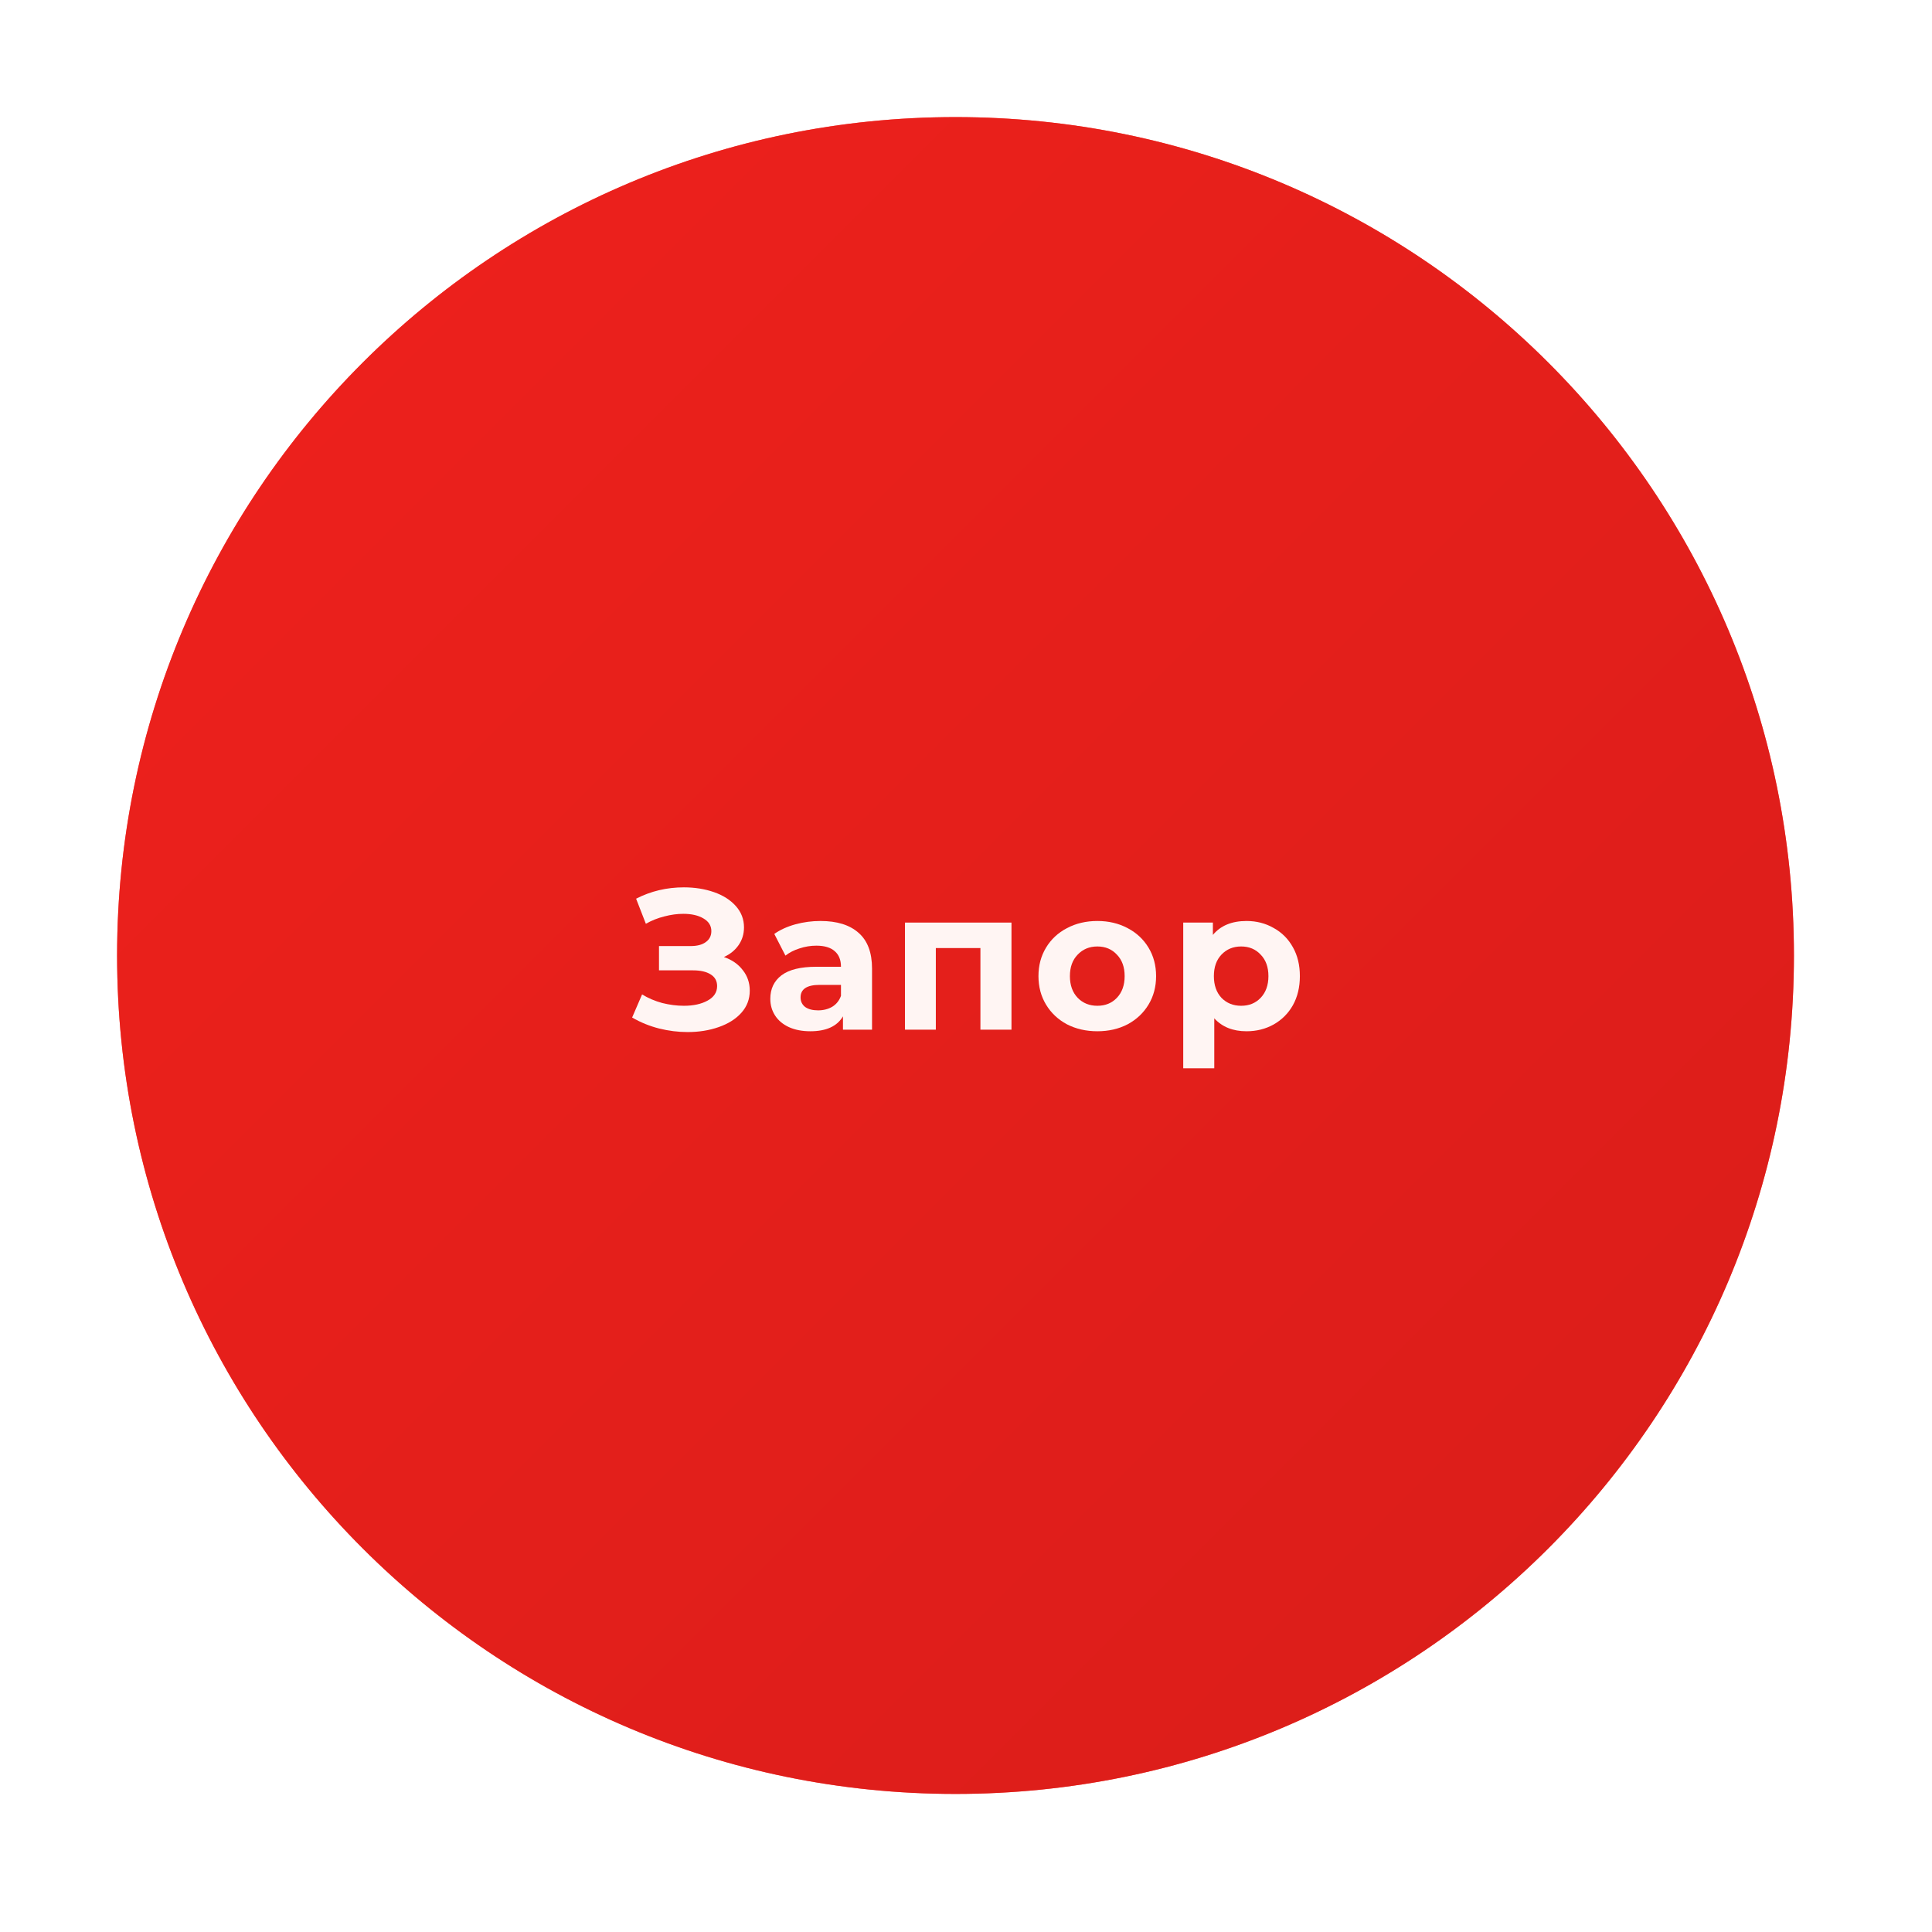
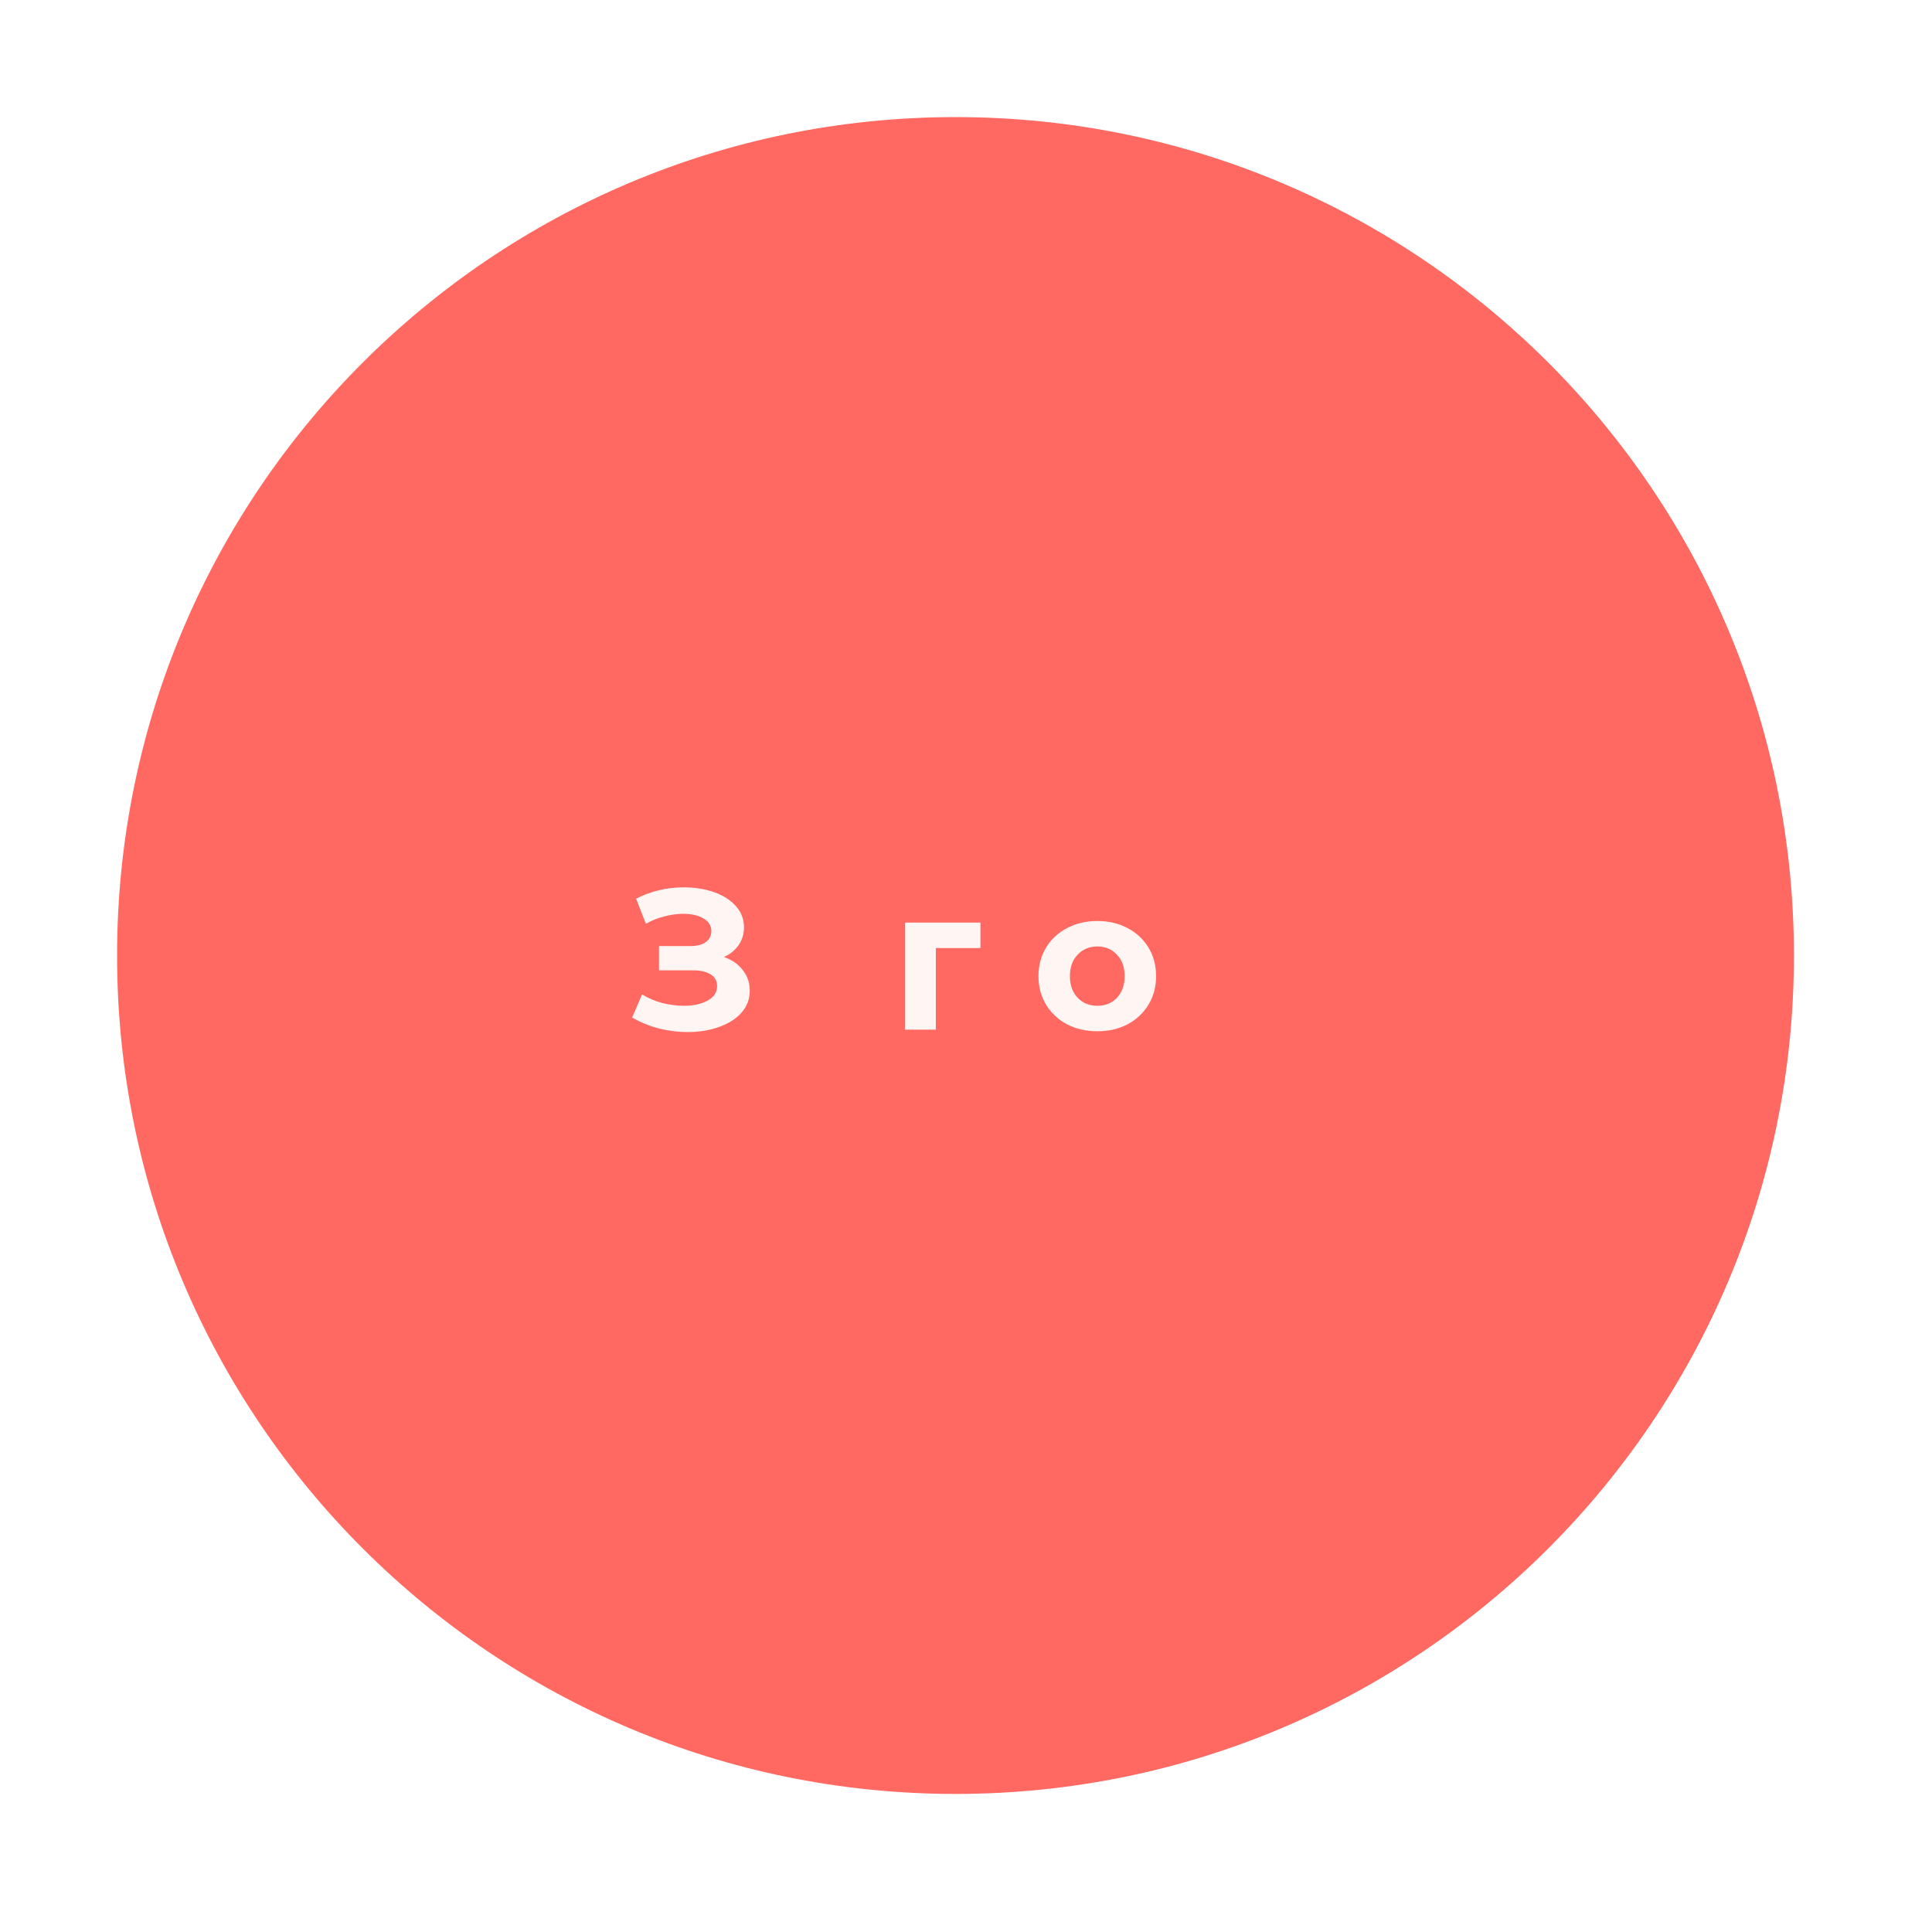
<svg xmlns="http://www.w3.org/2000/svg" width="198" height="198" viewBox="0 0 198 198" fill="none">
  <g clip-path="url(#clip0_1_2)">
    <g filter="url(#filter0_ddddii_1_2)">
      <path d="M97.925 183.85C145.38 183.85 183.85 145.38 183.85 97.925C183.85 50.47 145.38 12 97.925 12C50.47 12 12 50.47 12 97.925C12 145.38 50.47 183.85 97.925 183.85Z" fill="#FF6962" />
-       <path d="M97.925 183.85C145.38 183.85 183.85 145.38 183.85 97.925C183.85 50.47 145.38 12 97.925 12C50.47 12 12 50.47 12 97.925C12 145.38 50.47 183.85 97.925 183.85Z" fill="url(#paint0_linear_1_2)" />
    </g>
-     <path d="M127.75 94.387C128.77 94.387 129.695 94.625 130.524 95.101C131.368 95.563 132.027 96.223 132.503 97.08C132.979 97.923 133.217 98.909 133.217 100.038C133.217 101.166 132.979 102.159 132.503 103.016C132.027 103.859 131.368 104.519 130.524 104.995C129.695 105.457 128.77 105.688 127.75 105.688C126.349 105.688 125.248 105.246 124.445 104.362V109.483H121.263V94.55H124.302V95.815C125.091 94.863 126.24 94.387 127.75 94.387ZM127.199 103.077C128.015 103.077 128.682 102.805 129.198 102.261C129.729 101.704 129.994 100.962 129.994 100.038C129.994 99.113 129.729 98.379 129.198 97.835C128.682 97.277 128.015 96.998 127.199 96.998C126.383 96.998 125.71 97.277 125.18 97.835C124.663 98.379 124.404 99.113 124.404 100.038C124.404 100.962 124.663 101.704 125.18 102.261C125.71 102.805 126.383 103.077 127.199 103.077Z" fill="#FFF5F3" />
    <path d="M112.464 105.688C111.308 105.688 110.268 105.45 109.343 104.974C108.432 104.485 107.718 103.812 107.201 102.955C106.684 102.098 106.426 101.126 106.426 100.038C106.426 98.95 106.684 97.977 107.201 97.121C107.718 96.264 108.432 95.597 109.343 95.121C110.268 94.632 111.308 94.387 112.464 94.387C113.62 94.387 114.654 94.632 115.565 95.121C116.476 95.597 117.19 96.264 117.707 97.121C118.224 97.977 118.482 98.95 118.482 100.038C118.482 101.126 118.224 102.098 117.707 102.955C117.19 103.812 116.476 104.485 115.565 104.974C114.654 105.45 113.62 105.688 112.464 105.688ZM112.464 103.077C113.28 103.077 113.947 102.805 114.464 102.261C114.994 101.704 115.259 100.962 115.259 100.038C115.259 99.113 114.994 98.379 114.464 97.835C113.947 97.277 113.28 96.998 112.464 96.998C111.648 96.998 110.975 97.277 110.445 97.835C109.914 98.379 109.649 99.113 109.649 100.038C109.649 100.962 109.914 101.704 110.445 102.261C110.975 102.805 111.648 103.077 112.464 103.077Z" fill="#FFF5F3" />
-     <path d="M103.66 94.55V105.525H100.478V97.161H95.908V105.525H92.746V94.55H103.66Z" fill="#FFF5F3" />
-     <path d="M84.086 94.387C85.786 94.387 87.092 94.795 88.003 95.611C88.914 96.413 89.37 97.63 89.37 99.263V105.525H86.391V104.158C85.793 105.178 84.678 105.688 83.046 105.688C82.203 105.688 81.468 105.546 80.843 105.26C80.231 104.974 79.761 104.58 79.435 104.077C79.109 103.574 78.945 103.002 78.945 102.363C78.945 101.343 79.326 100.541 80.088 99.956C80.863 99.371 82.053 99.079 83.658 99.079H86.187C86.187 98.385 85.977 97.855 85.555 97.488C85.133 97.107 84.501 96.916 83.658 96.916C83.073 96.916 82.495 97.012 81.924 97.202C81.366 97.379 80.89 97.624 80.496 97.936L79.353 95.713C79.952 95.291 80.666 94.965 81.495 94.734C82.339 94.502 83.202 94.387 84.086 94.387ZM83.841 103.546C84.385 103.546 84.868 103.424 85.29 103.179C85.711 102.921 86.011 102.547 86.187 102.057V100.935H84.005C82.699 100.935 82.046 101.364 82.046 102.22C82.046 102.628 82.203 102.955 82.515 103.2C82.842 103.431 83.284 103.546 83.841 103.546Z" fill="#FFF5F3" />
+     <path d="M103.66 94.55H100.478V97.161H95.908V105.525H92.746V94.55H103.66Z" fill="#FFF5F3" />
    <path d="M74.187 98.079C75.017 98.365 75.663 98.814 76.125 99.426C76.601 100.024 76.839 100.724 76.839 101.527C76.839 102.397 76.553 103.152 75.982 103.791C75.411 104.43 74.636 104.92 73.657 105.26C72.691 105.6 71.63 105.77 70.474 105.77C69.495 105.77 68.516 105.648 67.537 105.403C66.571 105.158 65.653 104.784 64.783 104.281L65.803 101.914C66.428 102.295 67.115 102.588 67.863 102.792C68.625 102.982 69.366 103.077 70.087 103.077C71.066 103.077 71.875 102.9 72.514 102.547C73.167 102.193 73.493 101.697 73.493 101.058C73.493 100.527 73.269 100.126 72.82 99.854C72.385 99.582 71.787 99.446 71.025 99.446H67.537V96.957H70.78C71.447 96.957 71.963 96.821 72.331 96.549C72.712 96.277 72.902 95.903 72.902 95.427C72.902 94.87 72.63 94.434 72.086 94.122C71.555 93.809 70.869 93.653 70.025 93.653C69.4 93.653 68.754 93.741 68.088 93.918C67.421 94.081 66.789 94.332 66.19 94.672L65.191 92.102C66.7 91.327 68.332 90.939 70.087 90.939C71.202 90.939 72.229 91.103 73.167 91.429C74.106 91.755 74.853 92.231 75.411 92.857C75.969 93.483 76.248 94.21 76.248 95.04C76.248 95.72 76.064 96.325 75.697 96.855C75.329 97.386 74.826 97.794 74.187 98.079Z" fill="#FFF5F3" />
  </g>
  <defs>
    <filter id="filter0_ddddii_1_2" x="0" y="0" width="197.85" height="197.85" filterUnits="userSpaceOnUse" color-interpolation-filters="sRGB">
      <feFlood flood-opacity="0" result="BackgroundImageFix" />
      <feColorMatrix in="SourceAlpha" type="matrix" values="0 0 0 0 0 0 0 0 0 0 0 0 0 0 0 0 0 0 127 0" result="hardAlpha" />
      <feOffset dx="4" dy="4" />
      <feGaussianBlur stdDeviation="5" />
      <feColorMatrix type="matrix" values="0 0 0 0 0.886 0 0 0 0 0.122 0 0 0 0 0.106 0 0 0 0.9 0" />
      <feBlend mode="normal" in2="BackgroundImageFix" result="effect1_dropShadow_1_2" />
      <feColorMatrix in="SourceAlpha" type="matrix" values="0 0 0 0 0 0 0 0 0 0 0 0 0 0 0 0 0 0 127 0" result="hardAlpha" />
      <feOffset dx="-4" dy="-4" />
      <feGaussianBlur stdDeviation="4" />
      <feColorMatrix type="matrix" values="0 0 0 0 0.902 0 0 0 0 0.122 0 0 0 0 0.106 0 0 0 0.9 0" />
      <feBlend mode="normal" in2="effect1_dropShadow_1_2" result="effect2_dropShadow_1_2" />
      <feColorMatrix in="SourceAlpha" type="matrix" values="0 0 0 0 0 0 0 0 0 0 0 0 0 0 0 0 0 0 127 0" result="hardAlpha" />
      <feOffset dx="4" dy="-4" />
      <feGaussianBlur stdDeviation="4" />
      <feColorMatrix type="matrix" values="0 0 0 0 0.886 0 0 0 0 0.122 0 0 0 0 0.106 0 0 0 0.2 0" />
      <feBlend mode="normal" in2="effect2_dropShadow_1_2" result="effect3_dropShadow_1_2" />
      <feColorMatrix in="SourceAlpha" type="matrix" values="0 0 0 0 0 0 0 0 0 0 0 0 0 0 0 0 0 0 127 0" result="hardAlpha" />
      <feOffset dx="-4" dy="4" />
      <feGaussianBlur stdDeviation="4" />
      <feColorMatrix type="matrix" values="0 0 0 0 0.886 0 0 0 0 0.122 0 0 0 0 0.106 0 0 0 0.2 0" />
      <feBlend mode="normal" in2="effect3_dropShadow_1_2" result="effect4_dropShadow_1_2" />
      <feBlend mode="normal" in="SourceGraphic" in2="effect4_dropShadow_1_2" result="shape" />
      <feColorMatrix in="SourceAlpha" type="matrix" values="0 0 0 0 0 0 0 0 0 0 0 0 0 0 0 0 0 0 127 0" result="hardAlpha" />
      <feOffset dx="-1" dy="-1" />
      <feGaussianBlur stdDeviation="1" />
      <feComposite in2="hardAlpha" operator="arithmetic" k2="-1" k3="1" />
      <feColorMatrix type="matrix" values="0 0 0 0 0.886 0 0 0 0 0.122 0 0 0 0 0.106 0 0 0 0.5 0" />
      <feBlend mode="normal" in2="shape" result="effect5_innerShadow_1_2" />
      <feColorMatrix in="SourceAlpha" type="matrix" values="0 0 0 0 0 0 0 0 0 0 0 0 0 0 0 0 0 0 127 0" result="hardAlpha" />
      <feOffset dx="1" dy="1" />
      <feGaussianBlur stdDeviation="1" />
      <feComposite in2="hardAlpha" operator="arithmetic" k2="-1" k3="1" />
      <feColorMatrix type="matrix" values="0 0 0 0 0.902 0 0 0 0 0.122 0 0 0 0 0.106 0 0 0 0.3 0" />
      <feBlend mode="normal" in2="effect5_innerShadow_1_2" result="effect6_innerShadow_1_2" />
    </filter>
    <linearGradient id="paint0_linear_1_2" x1="12" y1="12" x2="183.85" y2="183.85" gradientUnits="userSpaceOnUse">
      <stop stop-color="#EF211C" />
      <stop offset="1" stop-color="#D91D1A" />
    </linearGradient>
    <clipPath id="clip0_1_2">
      <rect width="198" height="198" fill="white" />
    </clipPath>
  </defs>
</svg>